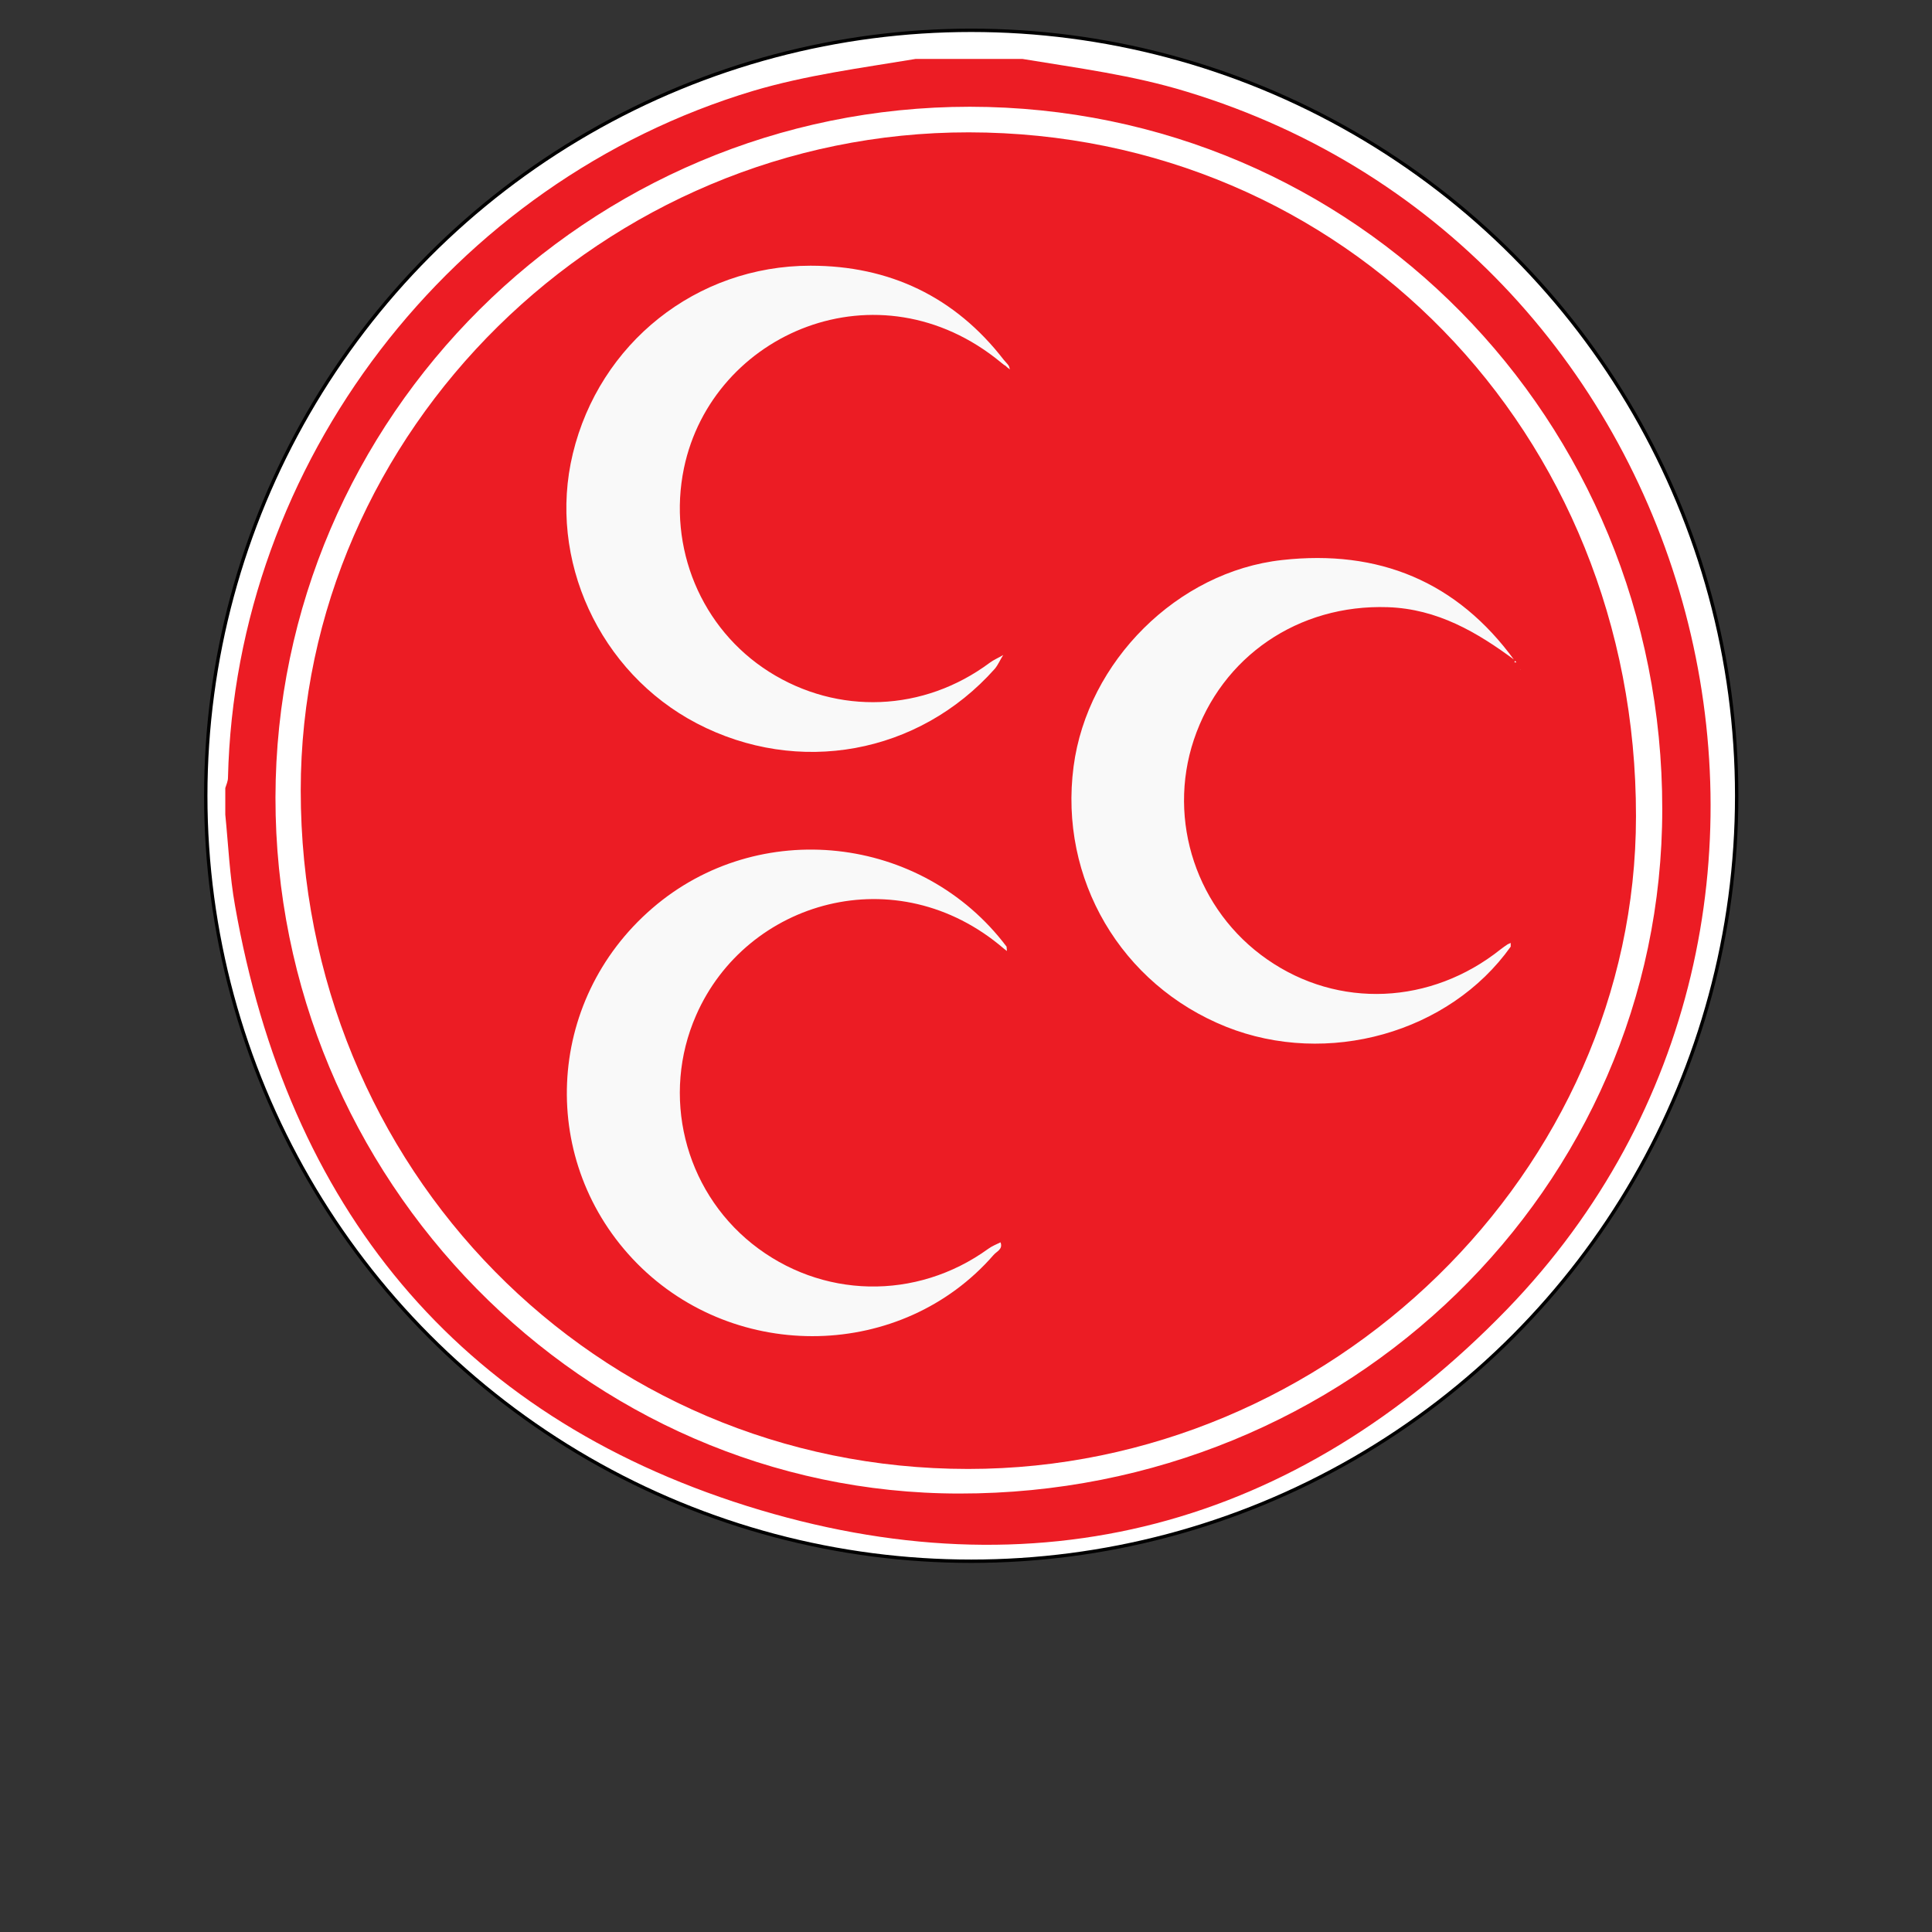
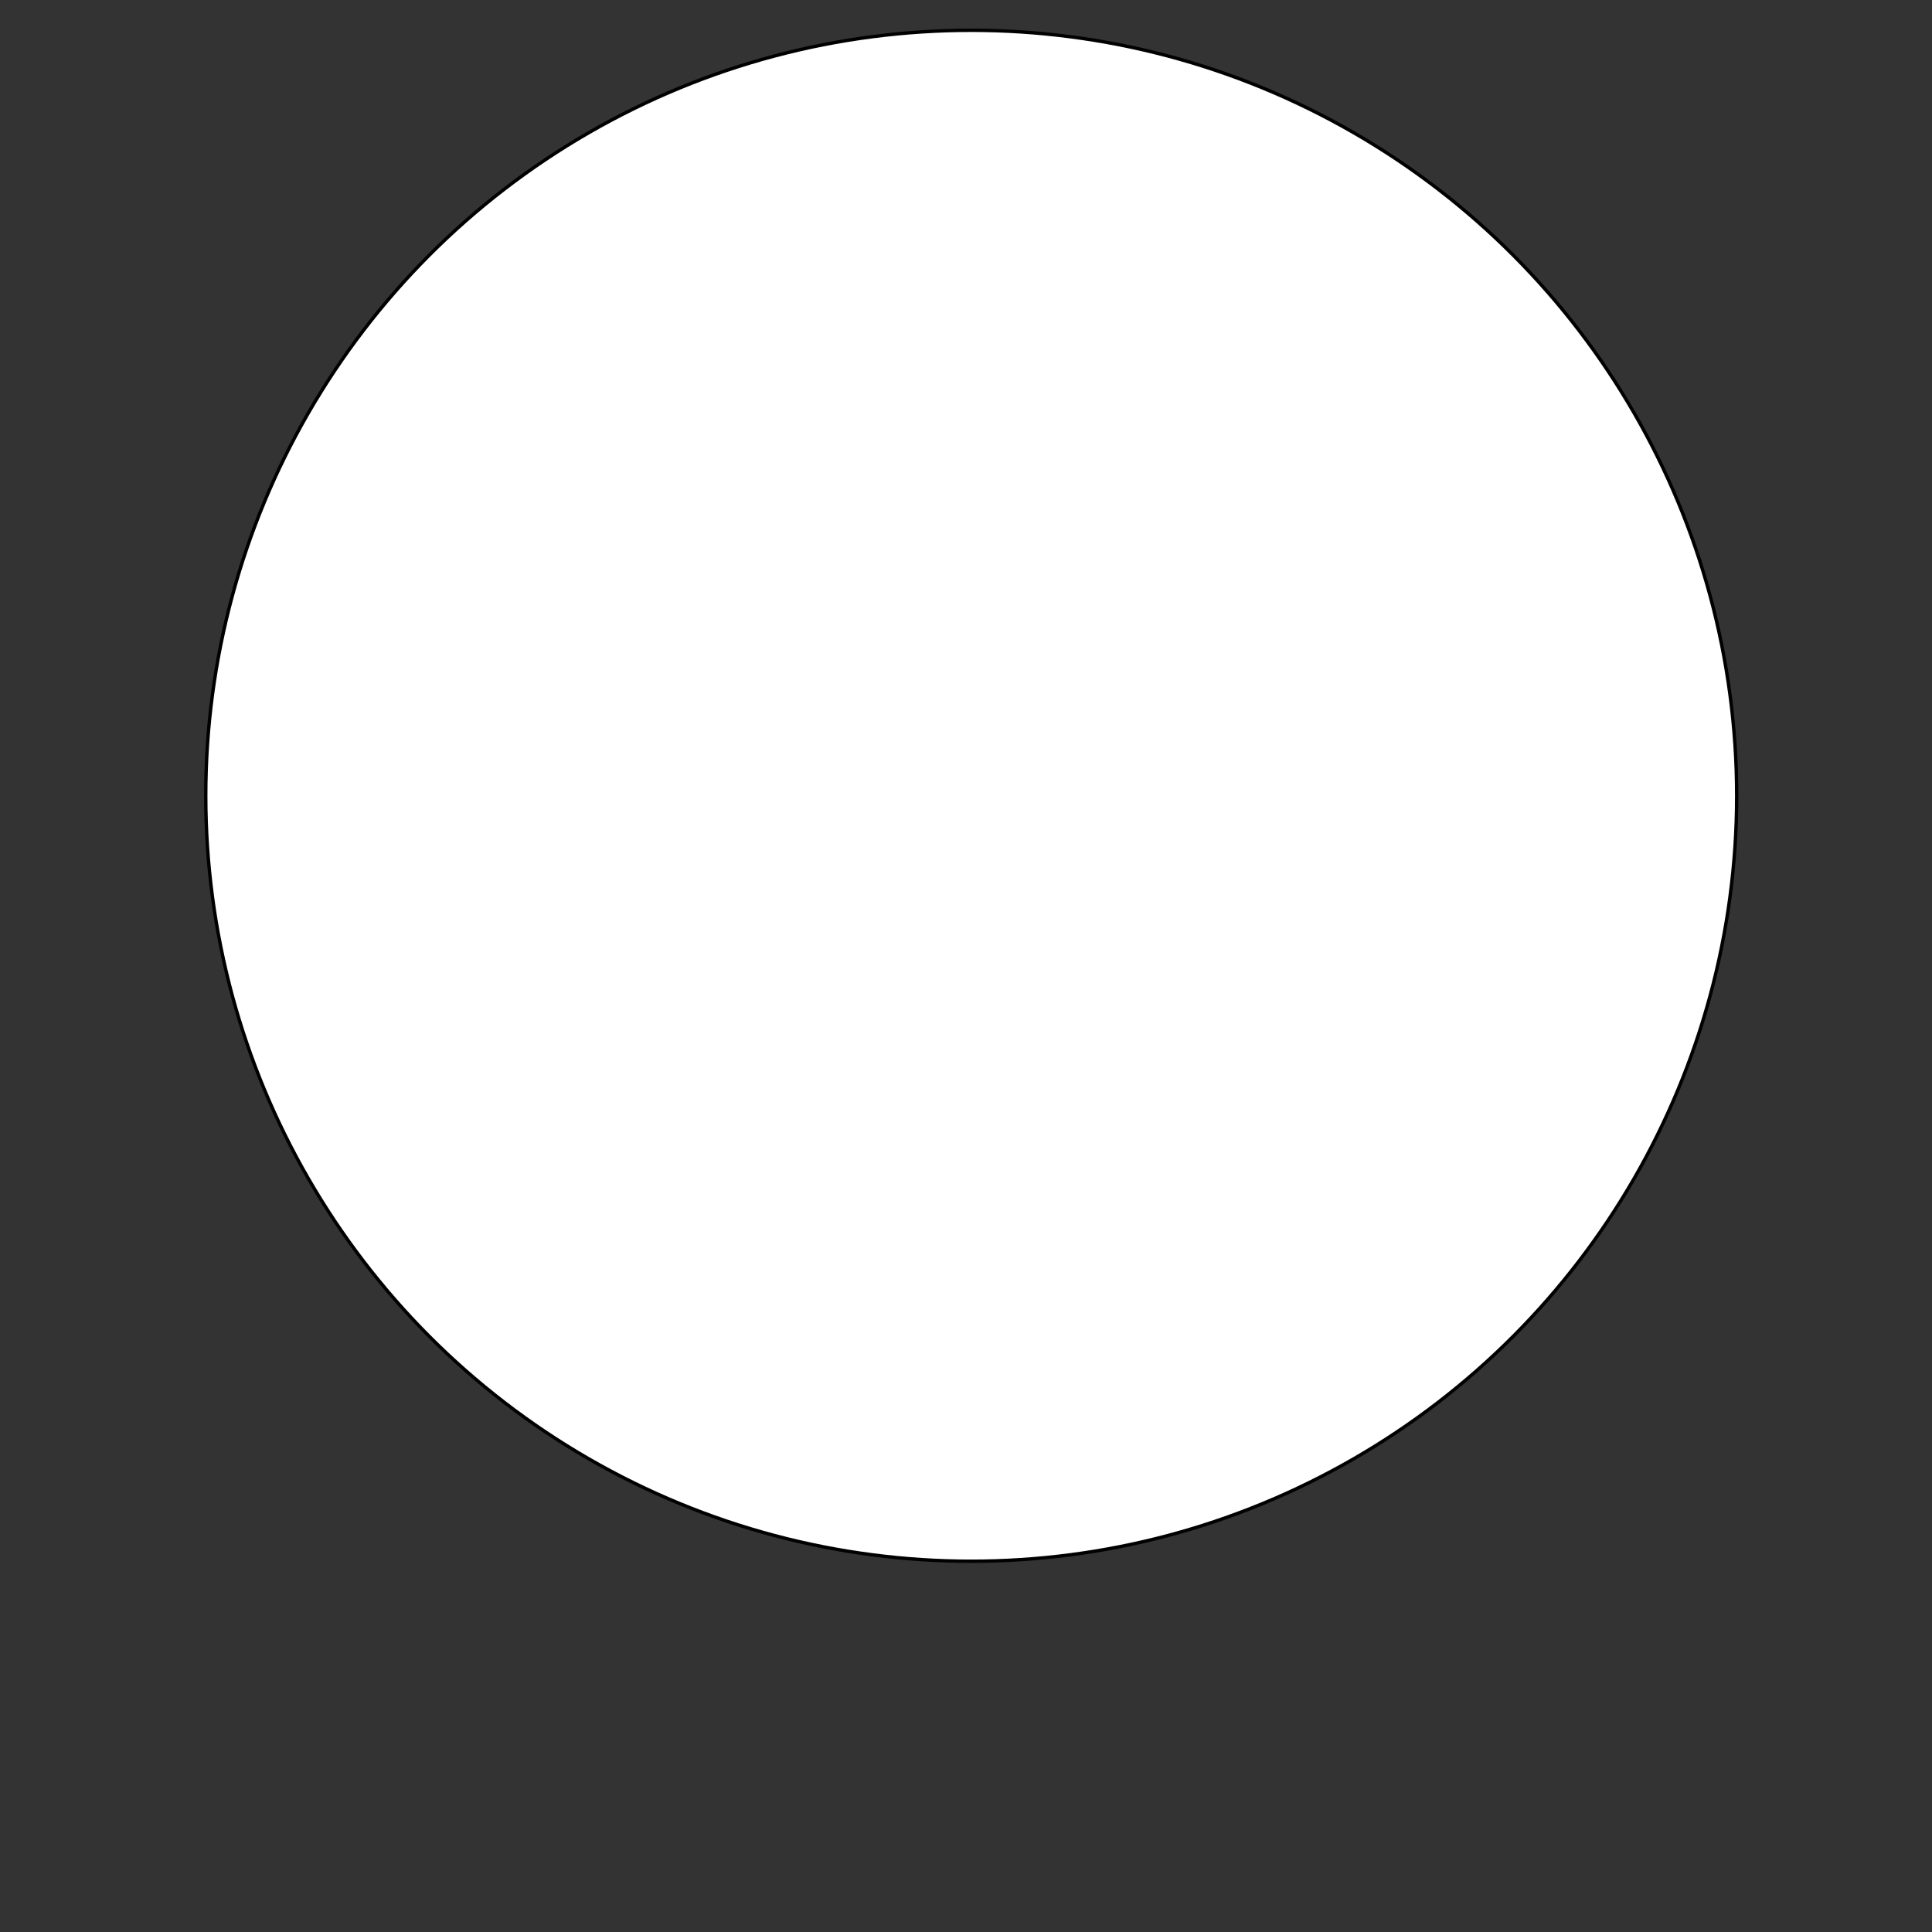
<svg xmlns="http://www.w3.org/2000/svg" version="1.1" x="0px" y="0px" viewBox="0 0 573.7 573.7" style="enable-background:new 0 0 573.7 573.7;" xml:space="preserve">
  <rect x="0" y="0" width="573.7" height="573.7" fill="#333333" stroke="none" />
  <style type="text/css">
	.st0{fill:#FFFFFF;stroke:#000000;stroke-miterlimit:10;}
	.st1{display:none;}
	.st2{display:inline;fill:#02600D;}
	.st3{fill:#F9F9F9;}
	.st4{fill:#EC1C24;}
</style>
  <g id="Layer_2">
    <circle class="st0" cx="288.4" cy="236.3" r="227.3" />
  </g>
  <g id="Layer_1">
    <g id="Layer_2_1_" class="st1">
-       <rect x="-21" y="-29" class="st2" width="610" height="620" />
-     </g>
+       </g>
    <g id="Layer_3">
-       <ellipse class="st3" cx="285.9" cy="234.1" rx="188.8" ry="182.5" />
-     </g>
+       </g>
    <g id="Layer_1_1_">
      <g>
-         <path class="st4" d="M303.6,17.5c16.3,2.7,32.7,4.8,48.7,9.7c155.4,47.1,208,245,95.2,361.6c-62.8,64.8-140,85.3-225.7,58.4     C135.4,420,85.5,358.1,69.8,269c-1.6-8.9-2-18.1-2.9-27.1c0-2.6,0-5.3,0-7.9c0.3-1,0.8-2,0.8-3.1C69.9,137.5,134,53.9,223.6,27     c15.8-4.7,32.1-6.8,48.3-9.5C282.5,17.5,293,17.5,303.6,17.5z M288,31.7c-113.4,0-206,92.1-206.2,205.1     c-0.1,113.3,91.6,206.7,203.1,206.7c115.5,0.1,208.7-90.7,208.7-203.2C493.7,124.4,402.4,31.8,288,31.7z" />
-         <path class="st4" d="M287.5,436.2C177,436.2,89.3,347,89.3,234.7c0-106.8,90.1-195.5,198.4-195.4     c111.4,0.1,198.2,89.1,198.1,203.1C485.8,347.7,395.1,436.2,287.5,436.2z M451.5,198.9h0.1H451.5l-0.1-0.2     C451.3,198.7,451.5,198.9,451.5,198.9z M299.1,109.1c0.3,0.2,0.5,0.4,0.8,0.6c-0.1-0.3-0.2-0.7-0.3-1c-0.2-0.3-0.4-0.6-0.7-0.9     c-0.3-0.3-0.5-0.6-0.8-0.9c-14.5-18.8-34-28-57.4-28c-34,0-62.7,23.1-70.6,55.8c-7.6,31.4,7.9,65,36.8,80.1     c30.1,15.7,65.9,9.2,88.5-16.2c1-1.2,1.6-2.7,2.5-4.1c-1.3,0.8-2.8,1.4-4,2.3c-19.6,14.6-45.1,15.6-65.5,2.7     c-20.2-12.8-30.2-36.9-25.3-60.5c8.4-40.2,57.8-61.3,94.1-31.4c0.3,0.3,0.7,0.5,1,0.8C298.5,108.5,298.8,108.8,299.1,109.1z      M447.7,280.4c-0.7,0.5-1.5,1-2.1,1.5c-20.7,16.5-48.2,17.7-69.3,3c-20.9-14.5-29.8-41.2-21.8-65.2c8.3-24.8,31.1-40.3,57.6-39.4     c14.7,0.5,26.5,7.4,37.8,15.8c-0.1,0.2-0.1,0.4-0.2,0.6c0.2,0,0.4,0,0.6,0c-0.2-0.2-0.3-0.4-0.5-0.5     c-17.1-23.6-40.5-33.1-69.1-29.9c-31,3.4-57.8,30.1-61.9,61.3c-4.4,33.4,14.1,64.8,45.3,77.3c30.1,12,66.3,1.8,84.5-23.8     c0-0.4,0-0.8,0-1.1C448.3,280.1,448,280.3,447.7,280.4z M298.1,281.7c0.3,0.2,0.6,0.5,0.9,0.7c0-0.4-0.1-0.9-0.1-1.3     c-25.1-33.3-73.7-38.6-105.2-11.4c-32,27.6-34,75.6-4.5,105.5c29.4,29.7,78.7,28.6,105.8-2.5c0.9-1.1,2.9-1.7,2.1-3.8     c-1.2,0.6-2.5,1.1-3.6,1.9c-21.4,15.5-49.7,14.9-70.2-1.5c-20.2-16.2-27-44.1-16.6-67.8C221.6,267.4,266.3,254.4,298.1,281.7z" />
-       </g>
+         </g>
    </g>
  </g>
</svg>